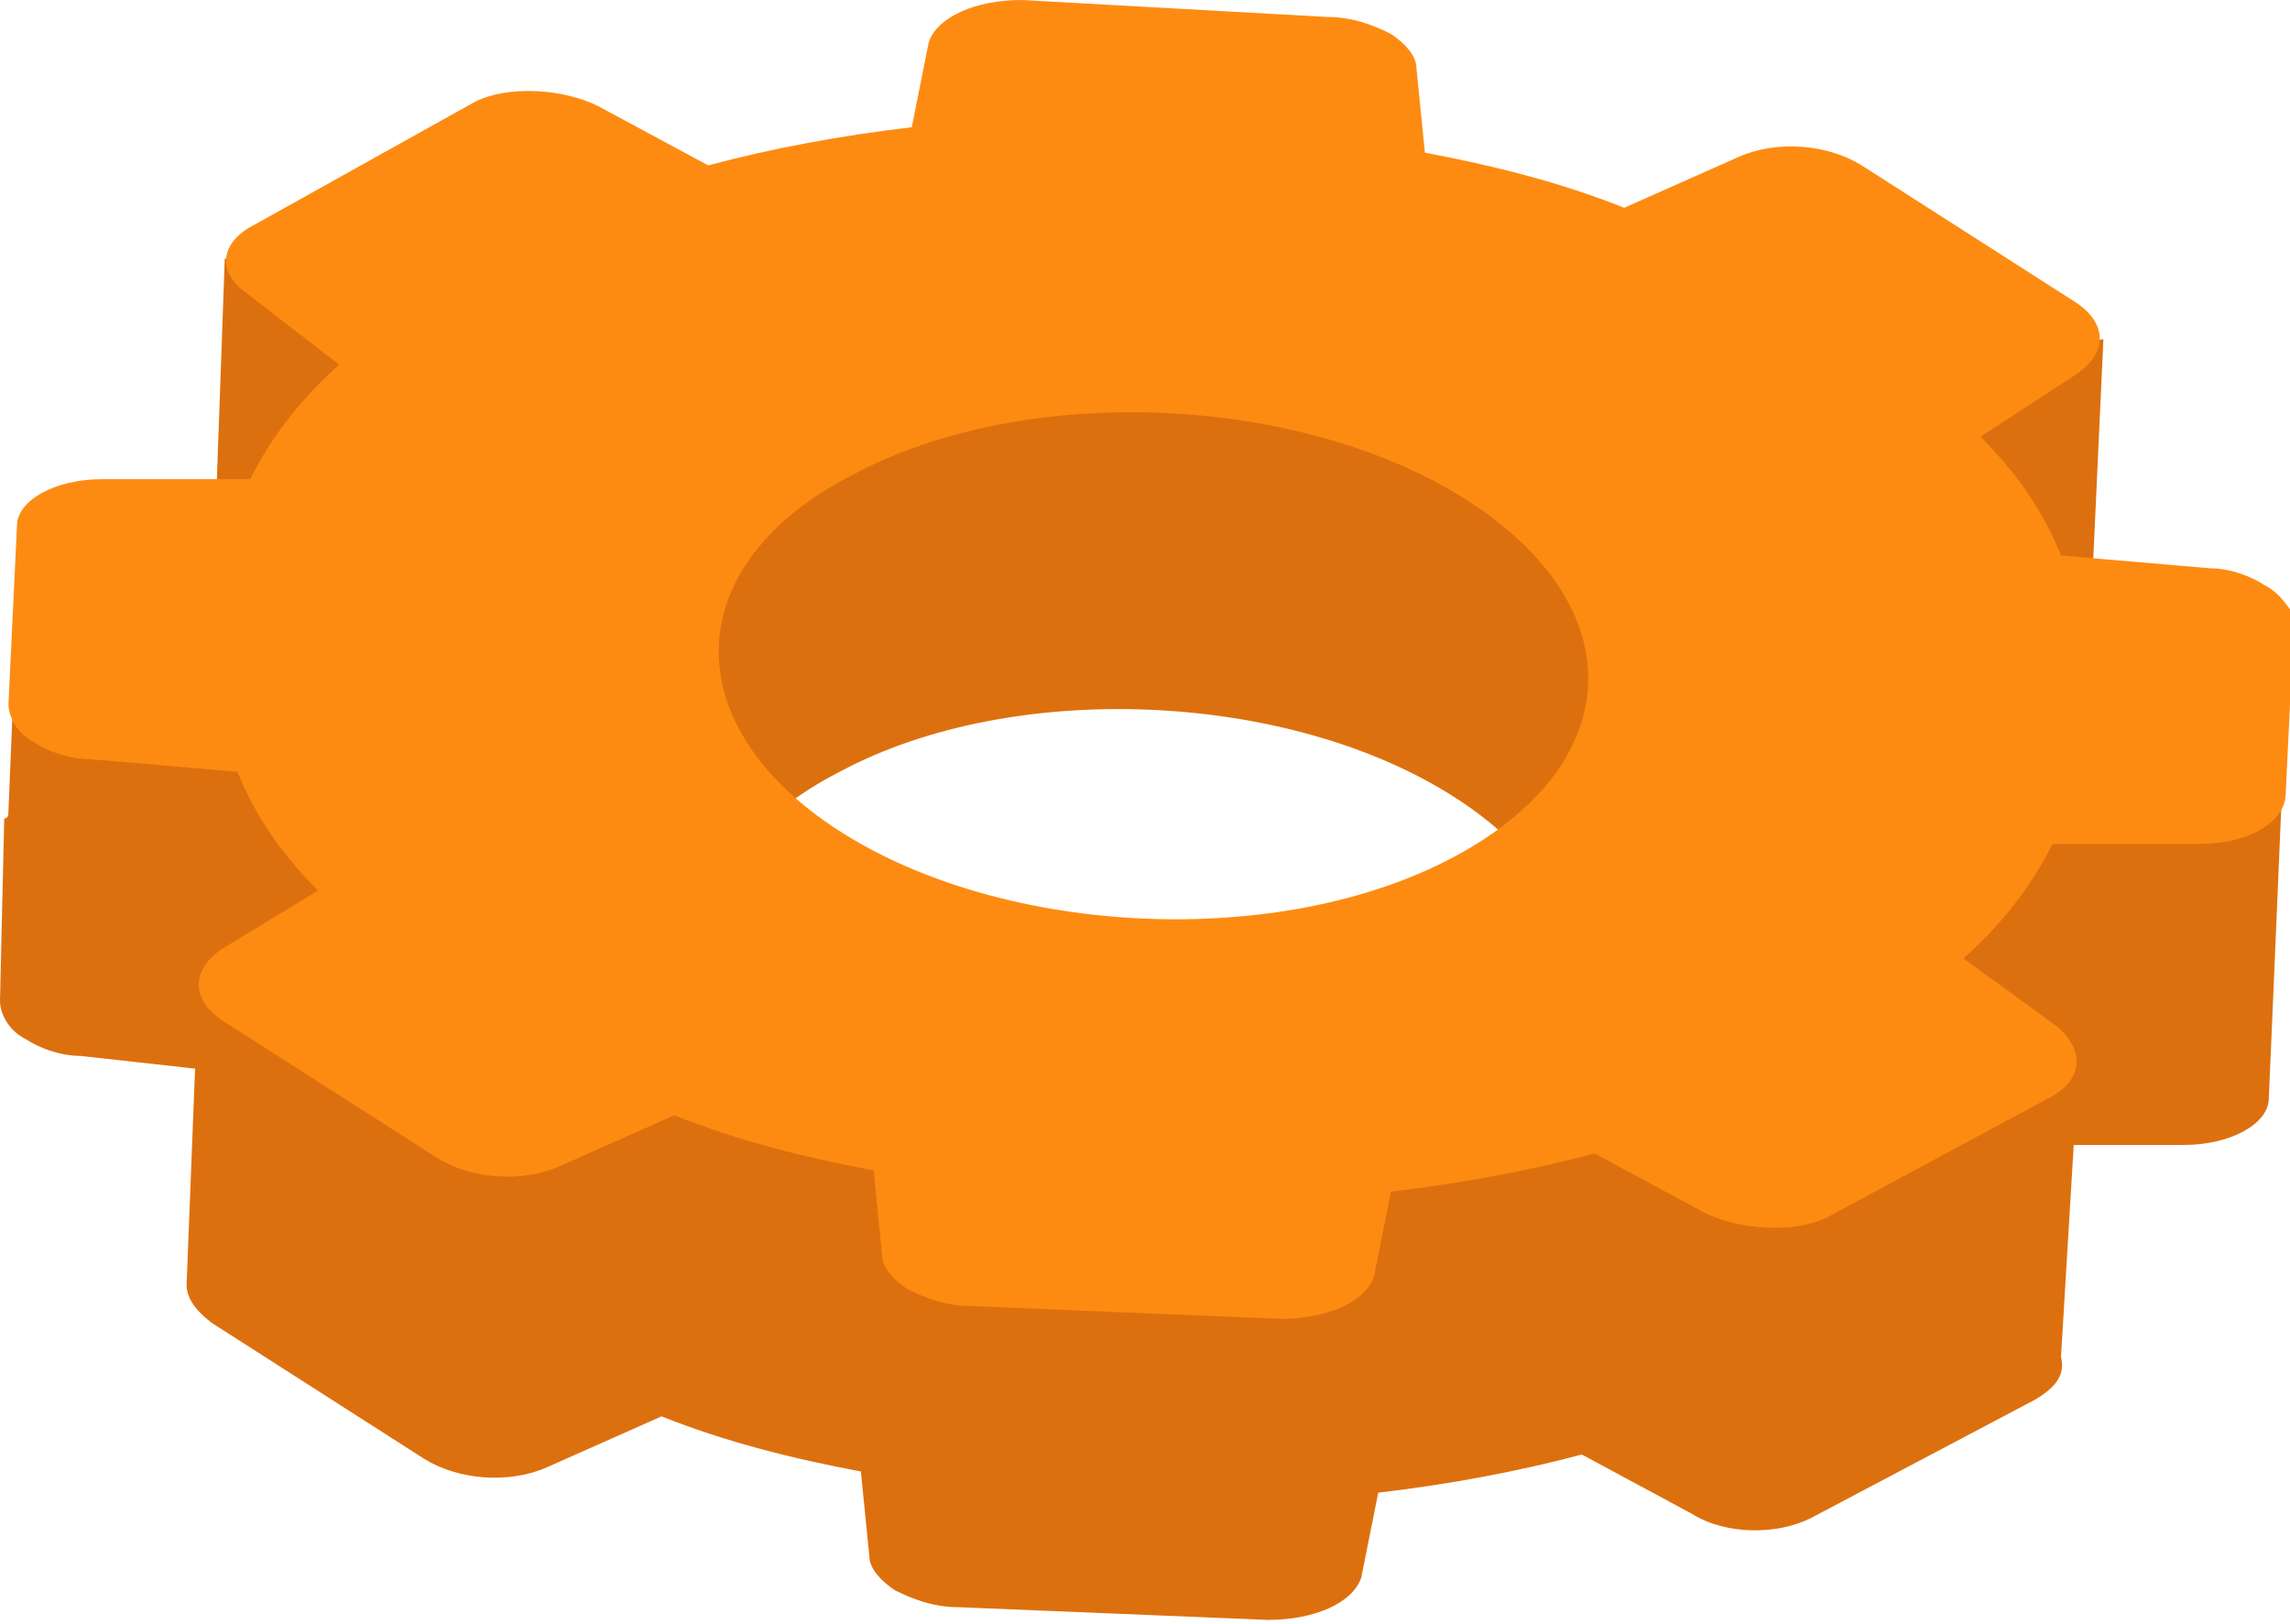
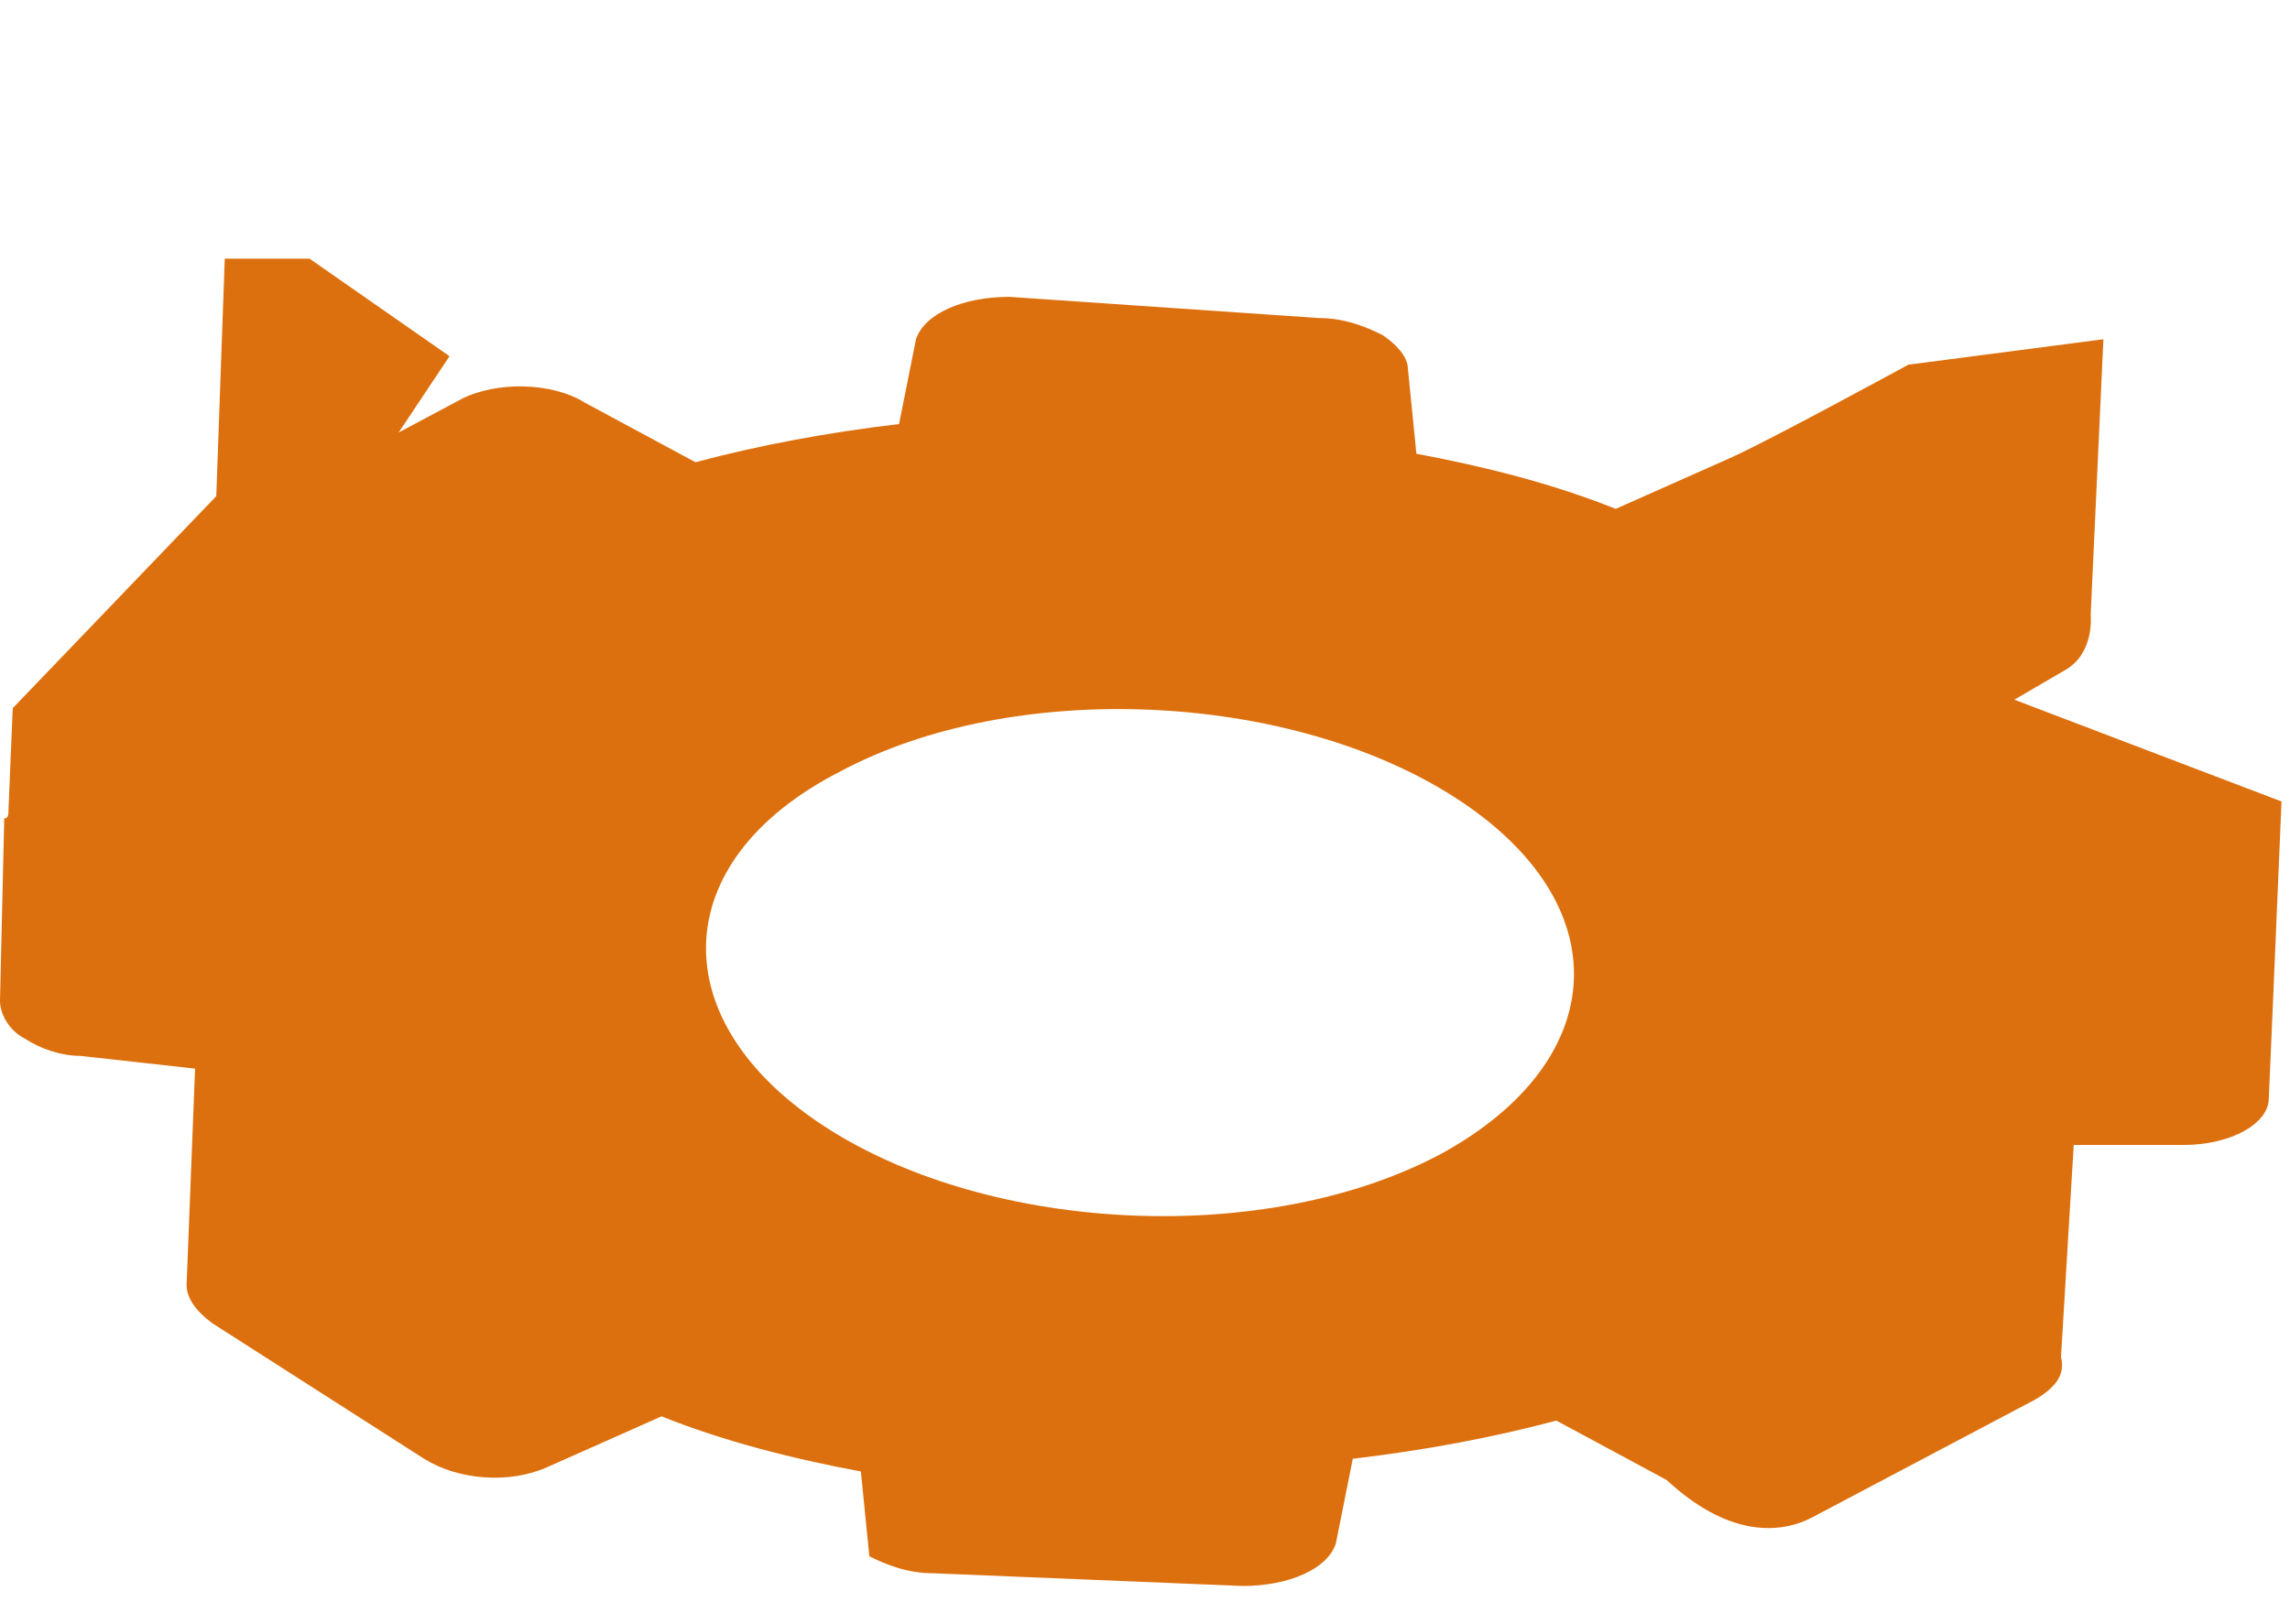
<svg xmlns="http://www.w3.org/2000/svg" version="1.1" id="Icon" x="0px" y="0px" width="54px" height="38.3px" viewBox="0 0 54 38.3" style="enable-background:new 0 0 54 38.3;" xml:space="preserve">
  <style type="text/css">
	.st0{fill:#DD700E;}
	.st1{fill:#FD8B12;}
</style>
  <g>
    <g>
-       <path class="st0" d="M42.7,35.8l5.3-2.8c0.5-0.3,0.7-0.6,0.6-1l0.3-5l2.6,0c1.1,0,2-0.5,2-1.1l0.1-2.3l0,0l0.2-4.7l-6.3-2.4    l1.2-0.7c0.7-0.4,0.6-1.3,0.6-1.3L49.6,8L45,8.6c0,0-3.3,1.8-4.2,2.2l-2.7,1.2c-1.5-0.6-3.1-1-4.7-1.3l-0.2-2    c0-0.3-0.3-0.6-0.6-0.8c-0.4-0.2-0.9-0.4-1.5-0.4L23.8,7c-1.1,0-2,0.4-2.2,1l-0.4,2c-1.7,0.2-3.3,0.5-4.8,0.9l-2.6-1.4    c-0.8-0.5-2.1-0.5-2.9-0.1l-1.5,0.8l1.2-1.8L7.3,6.1l-2,0l-0.2,5.6l-4.8,5l-0.1,2.4c0,0.1,0,0.2-0.1,0.2L0,23.6    c0,0.3,0.2,0.7,0.6,0.9c0.3,0.2,0.8,0.4,1.3,0.4l2.7,0.3l-0.2,5.1l0,0c0,0.3,0.2,0.6,0.6,0.9l5,3.2c0.8,0.5,2,0.6,2.9,0.2l2.7-1.2    c1.5,0.6,3.1,1,4.7,1.3l0.2,2c0,0.3,0.3,0.6,0.6,0.8c0.4,0.2,0.9,0.4,1.5,0.4l7.3,0.3c1.1,0,2-0.4,2.2-1l0.4-2    c1.7-0.2,3.3-0.5,4.8-0.9l2.6,1.4C40.7,36.2,41.9,36.2,42.7,35.8z M34,27.2c-4.1,2.2-10.6,1.9-14.5-0.6c-3.9-2.5-3.8-6.3,0.3-8.4    c4.1-2.2,10.6-1.9,14.5,0.6C38.2,21.3,38,25,34,27.2z" />
+       <path class="st0" d="M42.7,35.8l5.3-2.8c0.5-0.3,0.7-0.6,0.6-1l0.3-5l2.6,0c1.1,0,2-0.5,2-1.1l0.1-2.3l0,0l0.2-4.7l-6.3-2.4    l1.2-0.7c0.7-0.4,0.6-1.3,0.6-1.3L49.6,8L45,8.6c0,0-3.3,1.8-4.2,2.2l-2.7,1.2c-1.5-0.6-3.1-1-4.7-1.3l-0.2-2    c0-0.3-0.3-0.6-0.6-0.8c-0.4-0.2-0.9-0.4-1.5-0.4L23.8,7c-1.1,0-2,0.4-2.2,1l-0.4,2c-1.7,0.2-3.3,0.5-4.8,0.9l-2.6-1.4    c-0.8-0.5-2.1-0.5-2.9-0.1l-1.5,0.8l1.2-1.8L7.3,6.1l-2,0l-0.2,5.6l-4.8,5l-0.1,2.4c0,0.1,0,0.2-0.1,0.2L0,23.6    c0,0.3,0.2,0.7,0.6,0.9c0.3,0.2,0.8,0.4,1.3,0.4l2.7,0.3l-0.2,5.1l0,0c0,0.3,0.2,0.6,0.6,0.9l5,3.2c0.8,0.5,2,0.6,2.9,0.2l2.7-1.2    c1.5,0.6,3.1,1,4.7,1.3l0.2,2c0.4,0.2,0.9,0.4,1.5,0.4l7.3,0.3c1.1,0,2-0.4,2.2-1l0.4-2    c1.7-0.2,3.3-0.5,4.8-0.9l2.6,1.4C40.7,36.2,41.9,36.2,42.7,35.8z M34,27.2c-4.1,2.2-10.6,1.9-14.5-0.6c-3.9-2.5-3.8-6.3,0.3-8.4    c4.1-2.2,10.6-1.9,14.5,0.6C38.2,21.3,38,25,34,27.2z" />
      <g>
-         <path class="st1" d="M53.4,13.8c-0.3-0.2-0.8-0.4-1.3-0.4l-3.5-0.3c-0.4-1-1-1.9-1.9-2.8L49,8.8c0.7-0.5,0.7-1.2-0.1-1.7l-5-3.2     c-0.8-0.5-2-0.6-2.9-0.2l-2.7,1.2c-1.5-0.6-3.1-1-4.7-1.3l-0.2-2c0-0.3-0.3-0.6-0.6-0.8c-0.4-0.2-0.9-0.4-1.5-0.4L24.1,0     c-1.1,0-2,0.4-2.2,1l-0.4,2c-1.7,0.2-3.3,0.5-4.8,0.9l-2.6-1.4c-0.8-0.4-2.1-0.5-2.9-0.1L6,5.3C5.2,5.7,5.1,6.4,5.8,6.9L8,8.6     c-0.9,0.8-1.6,1.7-2.1,2.7l-3.5,0c-1.1,0-2,0.5-2,1.1l-0.2,4.2c0,0.3,0.2,0.7,0.6,0.9c0.3,0.2,0.8,0.4,1.3,0.4l3.5,0.3     c0.4,1,1,1.9,1.9,2.8l-2.3,1.4c-0.7,0.5-0.7,1.2,0.1,1.7l5,3.2c0.8,0.5,2,0.6,2.9,0.2l2.7-1.2c1.5,0.6,3.1,1,4.7,1.3l0.2,2     c0,0.3,0.3,0.6,0.6,0.8c0.4,0.2,0.9,0.4,1.5,0.4l7.3,0.3c1.1,0,2-0.4,2.2-1l0.4-2c1.7-0.2,3.3-0.5,4.8-0.9l2.6,1.4     c0.8,0.4,2.1,0.5,2.9,0.1l5.2-2.8c0.8-0.4,0.9-1.1,0.2-1.7l-2.2-1.6c0.9-0.8,1.6-1.7,2.1-2.7l3.5,0c1.1,0,2-0.5,2-1.2l0.2-4.2     C54,14.4,53.8,14,53.4,13.8z M34.3,20.2c-4.1,2.2-10.6,1.9-14.5-0.6c-3.9-2.5-3.8-6.3,0.3-8.4c4.1-2.2,10.6-1.9,14.5,0.6     C38.5,14.3,38.4,18,34.3,20.2z" />
-       </g>
+         </g>
    </g>
  </g>
</svg>